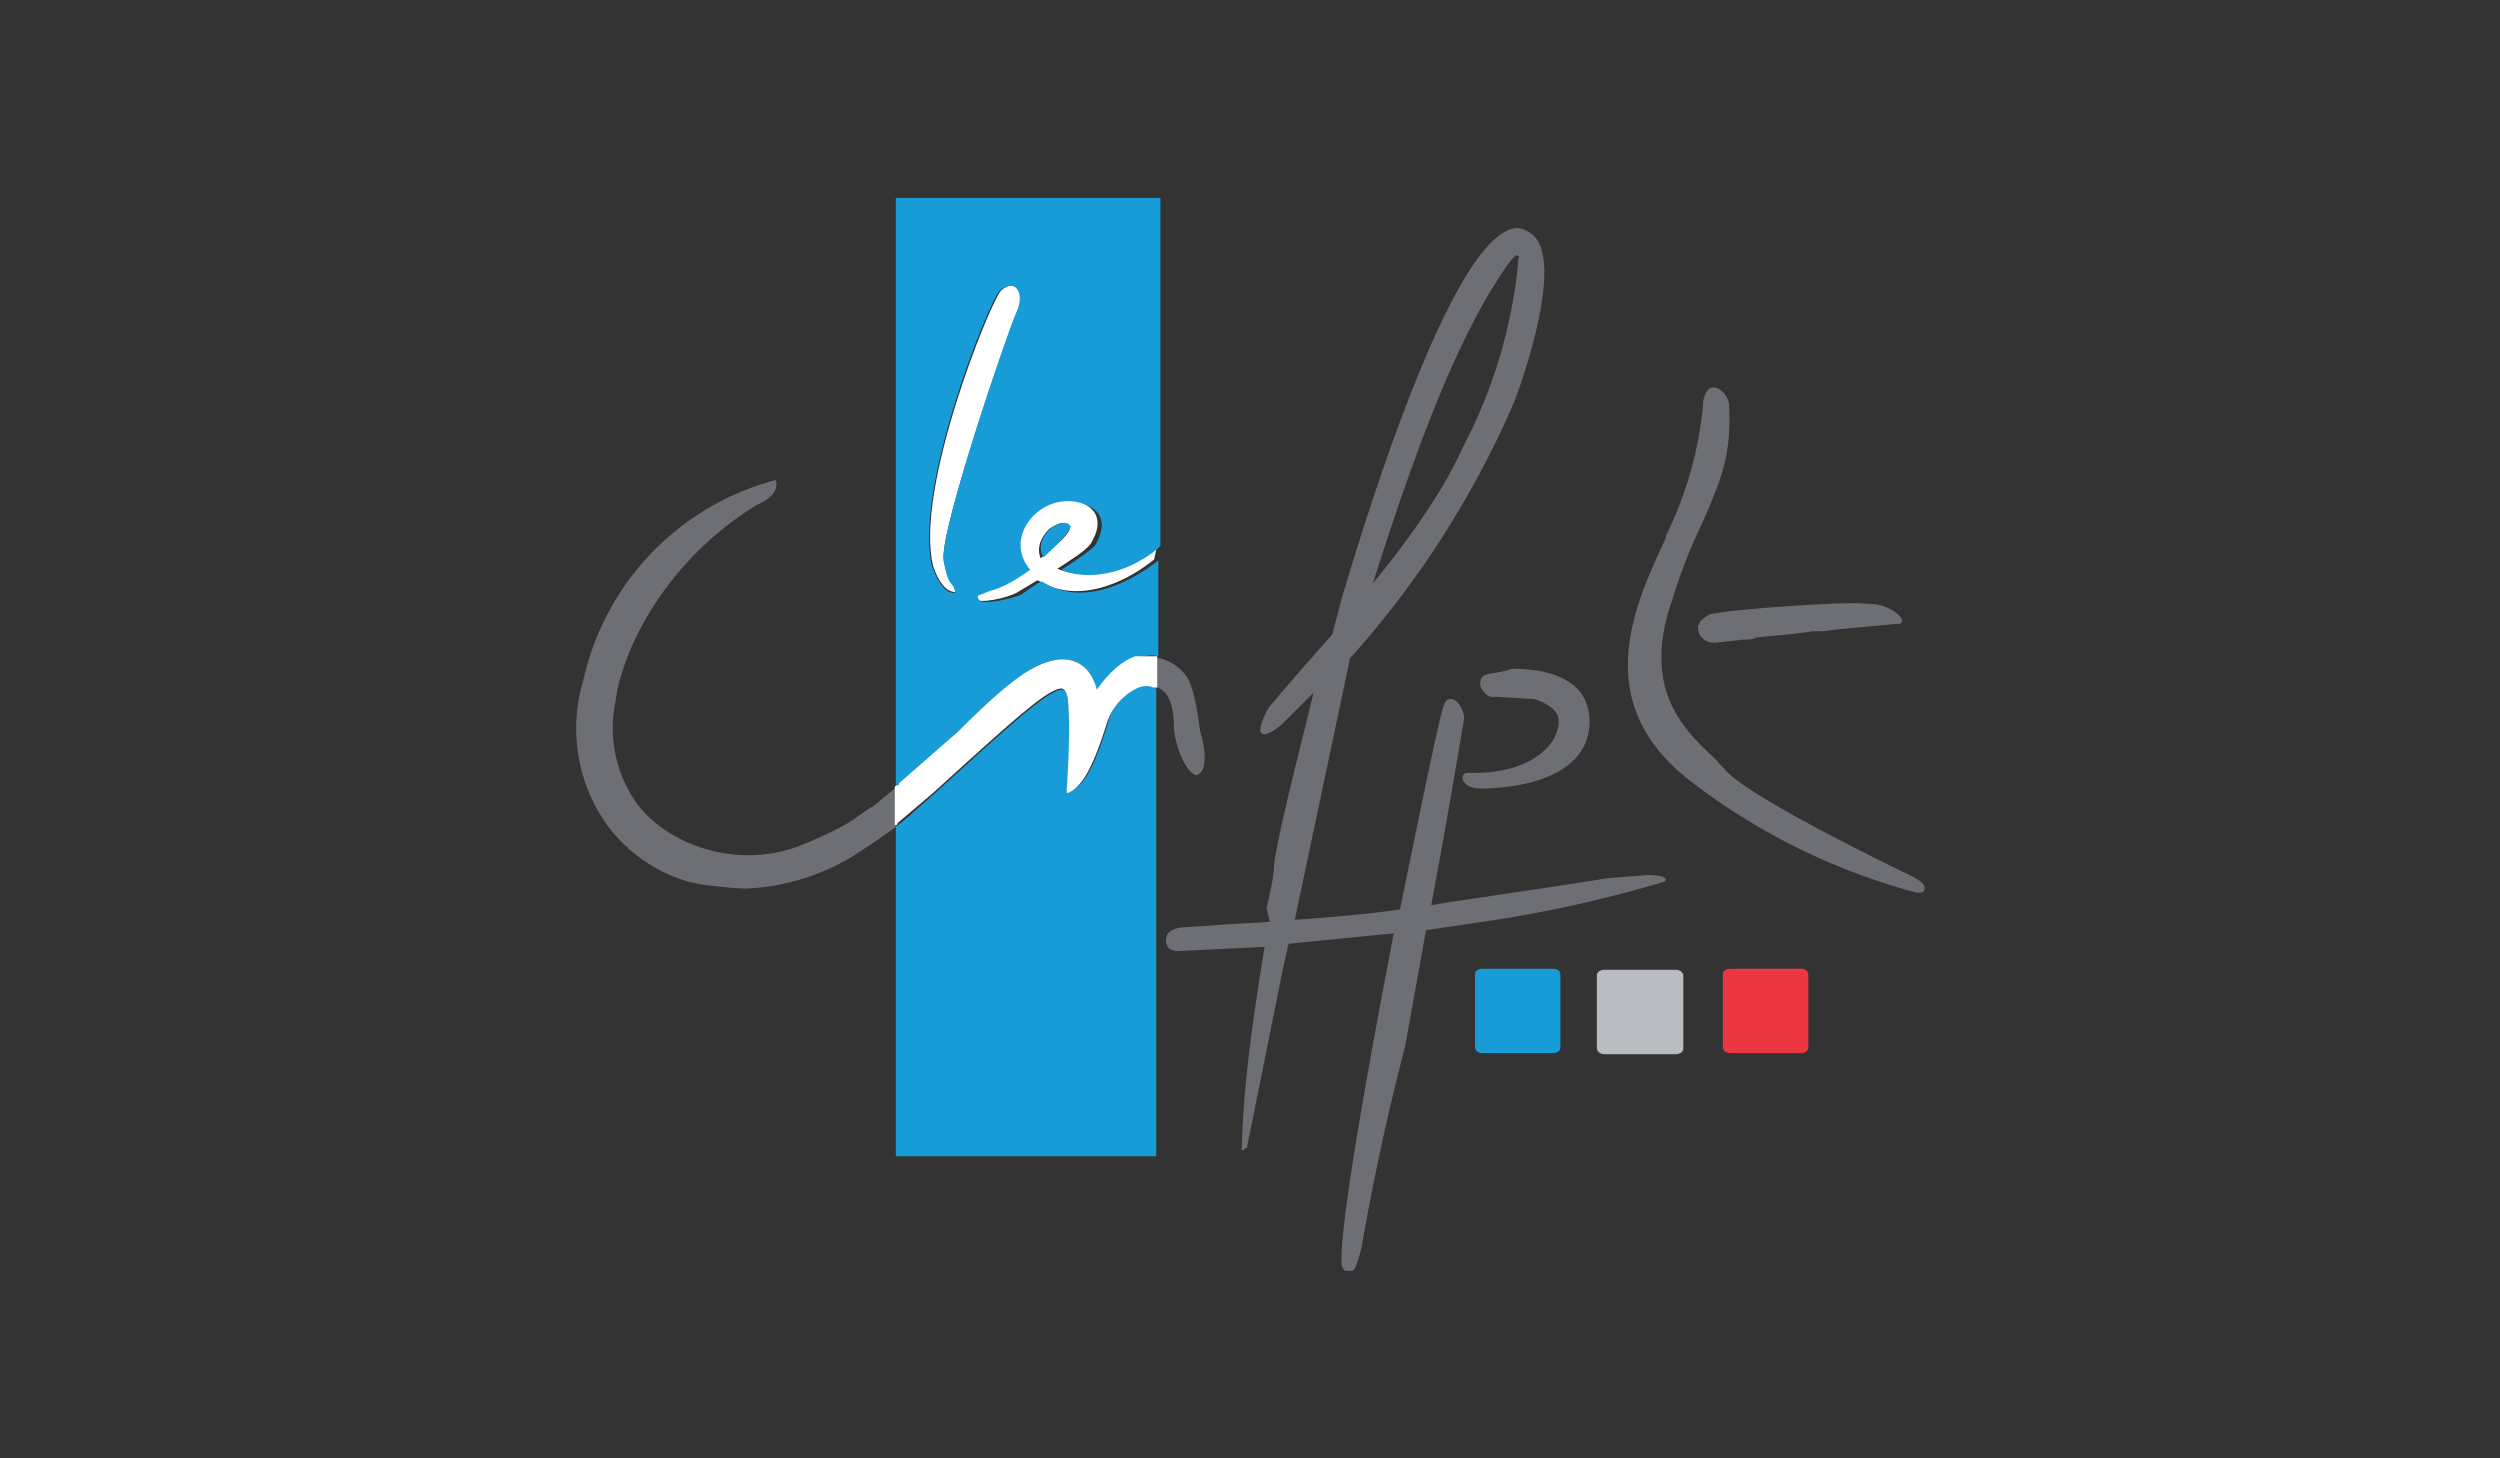
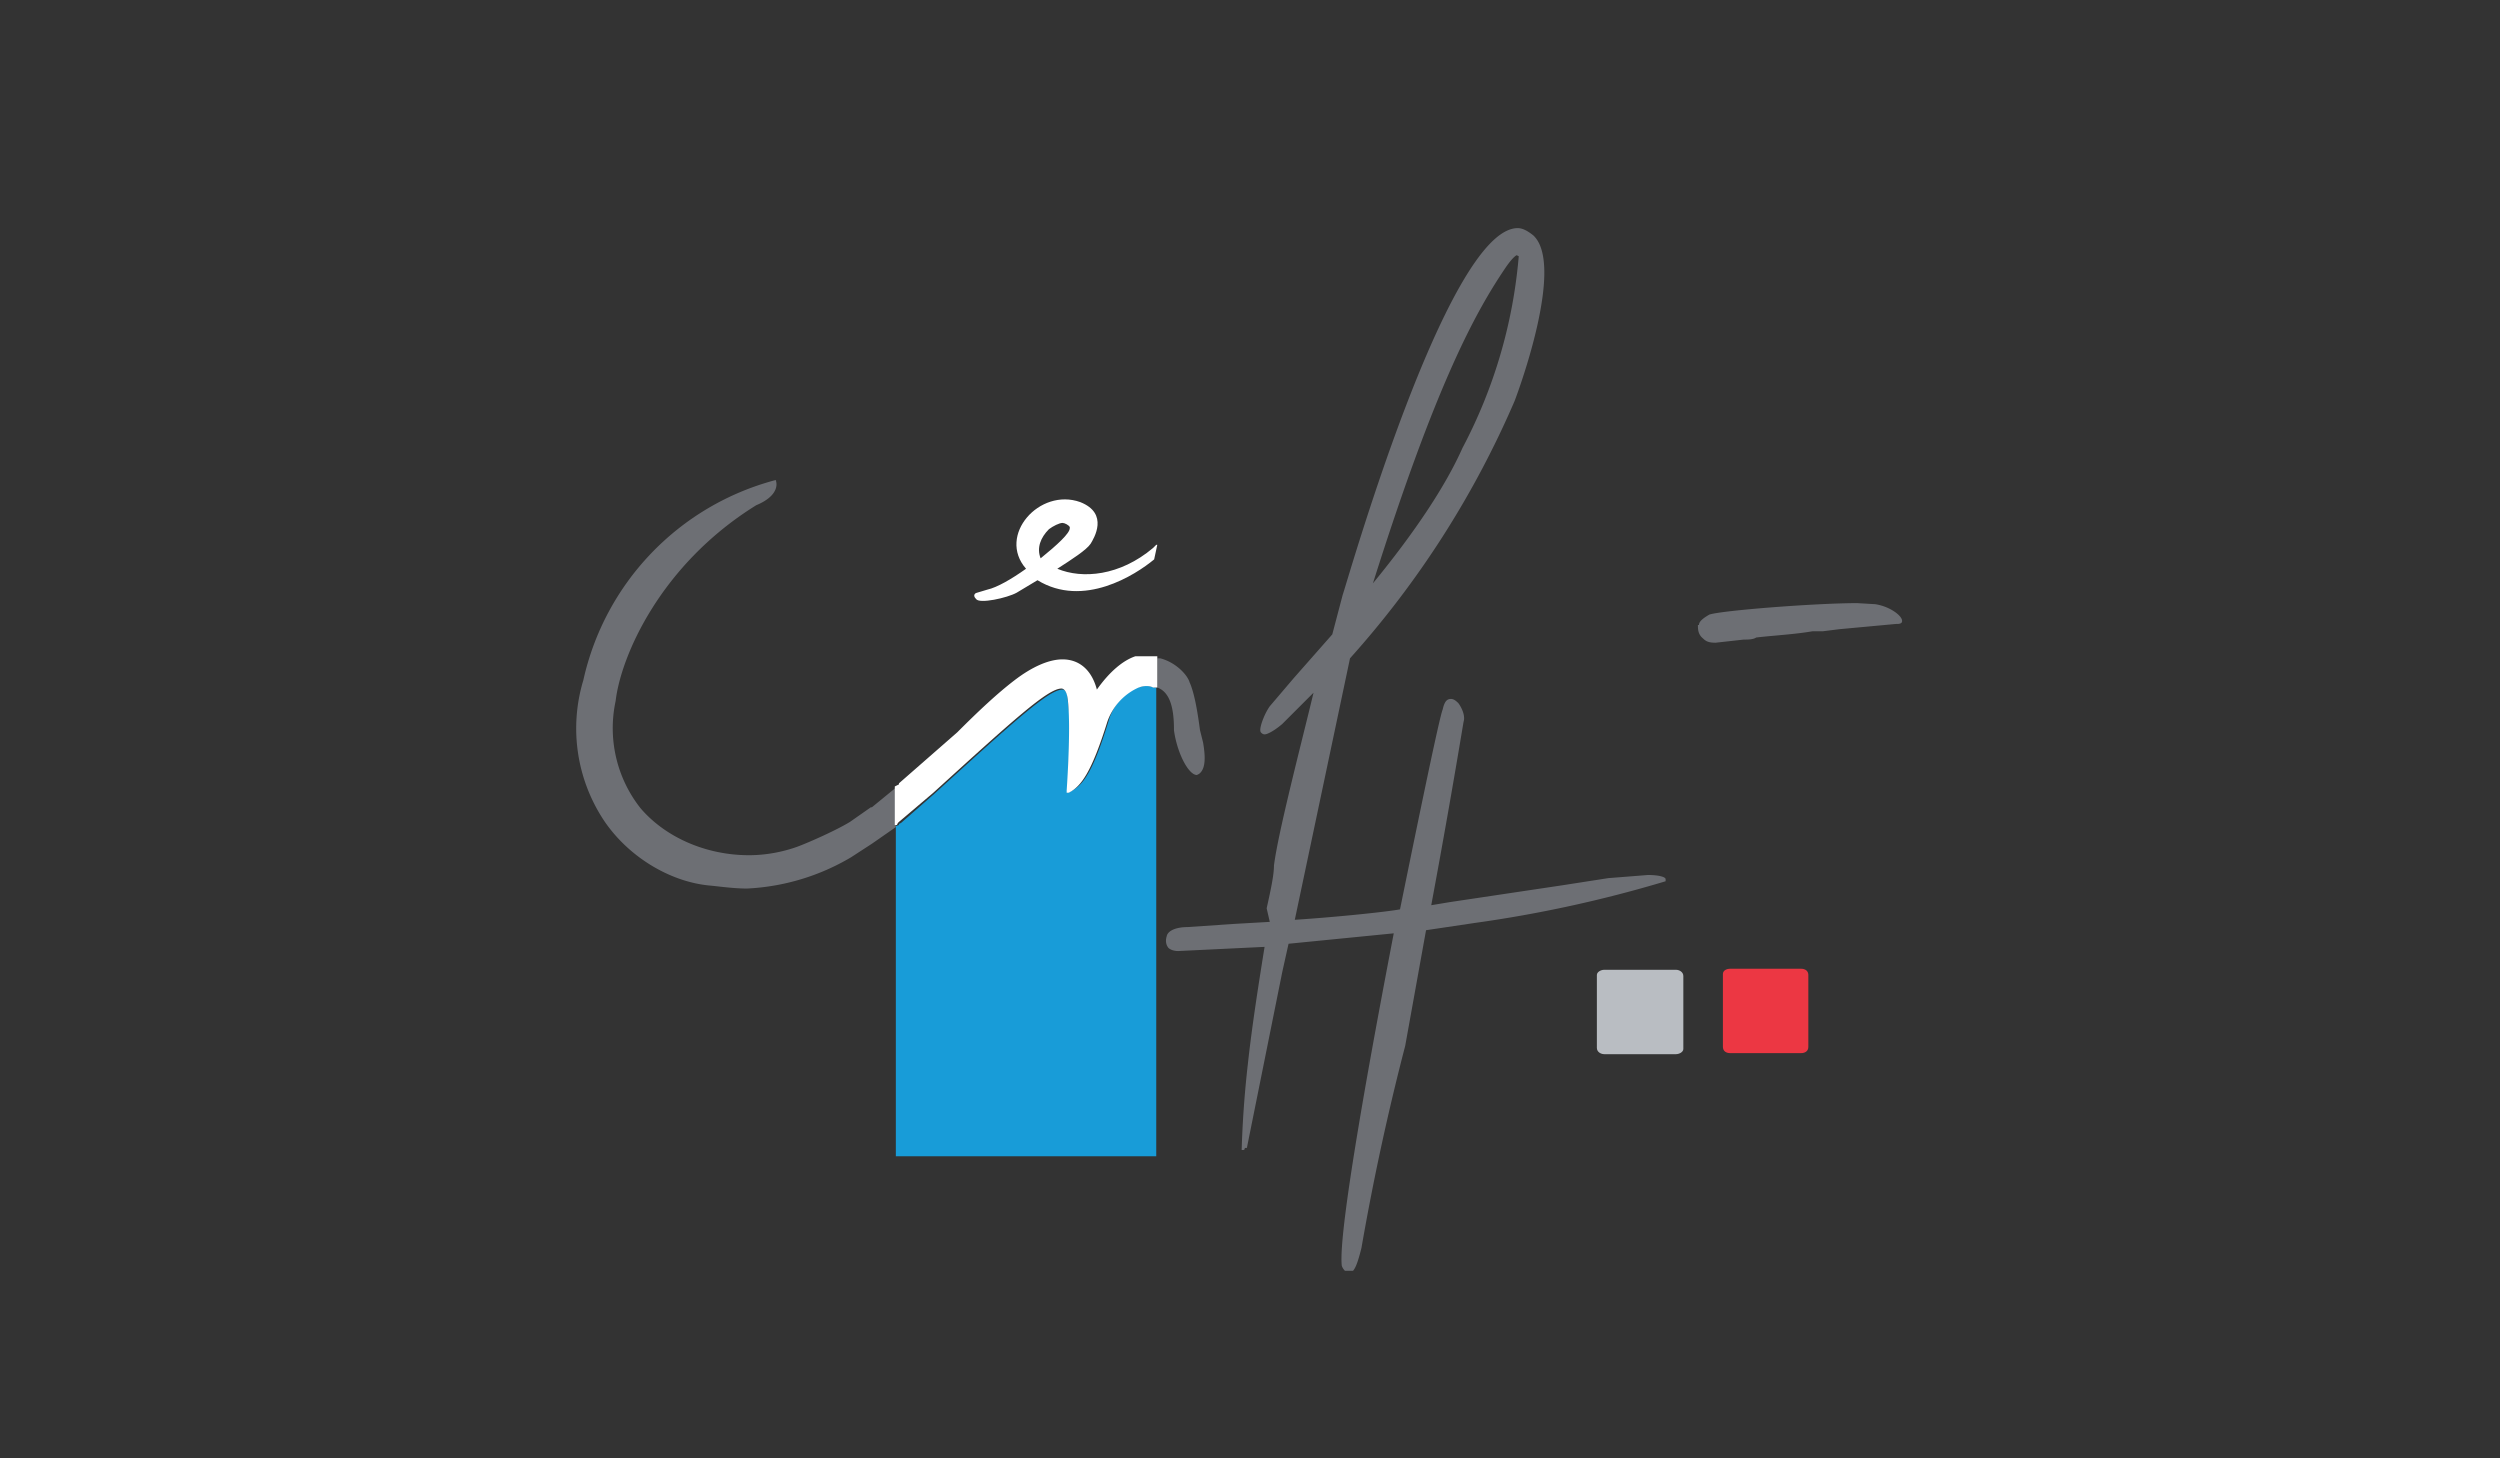
<svg xmlns="http://www.w3.org/2000/svg" width="240" height="140" fill="none">
  <rect width="100%" height="100%" fill="#333333" stroke="none" />
  <g clip-path="url(#a)">
-     <path d="M149.8 100.5c0 .4-.3.6-.7.6h-6.8c-.4 0-.7-.2-.7-.6v-7c0-.3.3-.5.7-.5h6.8c.4 0 .7.2.7.6v7Z" fill="#189CD8" />
    <path d="M154 101.2c-.3 0-.7-.2-.7-.6v-7c0-.3.4-.5.7-.5h6.9c.3 0 .7.2.7.6v7c0 .3-.4.5-.7.5H154Z" fill="#B9BDC2" />
    <path d="M173.6 100.5c0 .4-.3.6-.7.6h-6.8c-.4 0-.7-.2-.7-.6v-7c0-.3.3-.5.7-.5h6.8c.4 0 .7.2.7.6v7Z" fill="#EC3743" />
-     <path d="M90.6 53.8c-.5-2.6 6.3-22.3 7.1-23.9.8-1.7-.2-3.3-1.6-2-1 1-8.4 19.2-6.5 26.5 1 2.9 2.3 2.4 2.3 2.4s-.1-.4-.5-.9c-.4-.3-.5-1-.8-2Z" fill="#fff" />
    <path d="M110.8 66c-.5-.2-1-.2-1.6 0h-.1a5.1 5.1 0 0 0-2.7 3.3c-1.5 4.9-2.5 6.2-3.7 6.7l-.2.1V76c0-1.5.4-6.4 0-8.8 0-.8-.3-1-.5-1-1.3 0-4.6 3-12.3 10L86.5 79l-.2.1v.1l-.3.1V111h25V66h-.2Z" fill="#189CD8" />
    <path d="m111 52.3-.3.3c-3.2 2.7-6.8 3-9.2 2 1.4-.9 2.8-1.8 3.2-2.4.3-.5 1.8-2.9-1-4-3.9-1.4-8 3.2-5.2 6.4-1.4 1-2.8 1.8-3.7 2l-1 .3c-.1 0-.5.2-.1.6.3.5 3-.1 3.9-.6l2-1.2c4.4 2.7 9.4-.5 11.2-2l.3-1.4Zm-10.3-1.5c.4-.3 1-.6 1.3-.6.2 0 .6.2.7.4v.1c0 .5-1.2 1.6-2.8 2.9-.4-1 0-2 .8-2.8Z" fill="#fff" />
-     <path d="M102.8 50.6c-.2-.4-.4-.4-.7-.4-.4 0-.9.3-1.3.6-.8.7-1.2 1.9-.6 2.7 1.5-1.4 2.5-2.5 2.6-3Z" fill="#189CD8" />
-     <path d="M86 18.8v56.7l.2-.2c2-1.6 3.9-3.3 5.7-5 2-2 3.8-3.7 5.5-5 1.7-1.3 3.2-2 4.6-2 1.6 0 2.7 1 3.3 2.9 1.4-1.7 2.5-2.8 3.8-3.1h.1c.7-.1 1.3-.3 2-.1v-9.2c-1.9 1.5-6.9 4.8-11.2 2-.8.4-1.5 1-2 1.3-.9.4-3.7 1-4 .5-.3-.4 0-.5.1-.5l1-.4c1-.2 2.4-1 3.8-2-2.8-3.3 1.3-7.8 5.2-6.3 2.8 1 1.3 3.5 1 4-.5.5-1.8 1.4-3.2 2.3 2.3 1 6 .6 9.2-2l.3-.3V19H86m3.5 35.5C87.6 47.1 95 28.7 96 27.9c1.5-1.3 2.4.3 1.6 2-.8 1.7-7.5 21.3-7 24 .2 1 .3 1.5.6 2 .5.5.5 1 .5 1s-1.2.4-2.2-2.5Z" fill="#189CD8" />
-     <path d="M142.9 64.7c-.6.1-.8.4-.8 1 0 .5.7 1.2 1.1 1.2h.5l3.5.2c.5.1 1.8.6 2.3 1.5.3.7.1 1.6-.5 2.6-2 2.8-6 3-7.5 3h-.6c-.4 0-.5.3-.5.5 0 .4.6 1 1.7 1 2.4 0 10.3-.5 10.5-6.3 0-1.2-.3-2.3-1.1-3.2-1.8-1.9-5-2-6.4-2-.7.3-1.7.4-2.2.5ZM183.7 84.2l-.2-.1c-3.5-1.7-15.1-7.4-17.7-10l-1.2-1.3c-3-2.8-7.1-6.7-4-15.4 1-3.3 2.1-5.7 3-7.6 1.7-4 2.6-6.1 2.4-10.8 0-.9-.8-1.8-1.5-1.8-.3 0-.7.1-1 1.3v.3a36 36 0 0 1-3.6 12.7v.2c-3.1 6.6-7.3 15.8 2.4 23.3A61.7 61.7 0 0 0 184 85.7h.2c.3 0 .5-.1.5-.2.3-.6-.5-1-1-1.3Z" fill="#6D6F74" />
    <path d="M163 60c0 .4 0 .9.5 1.3.3.3.6.4 1.2.4l2.7-.3c.4 0 .9 0 1.2-.2 1.7-.2 3.7-.3 5.4-.6h1l1.6-.2 5.4-.5h.1c.5 0 .5-.2.5-.3 0-.5-1.2-1.4-2.6-1.6l-1.7-.1c-4 0-13 .7-14.2 1.1-.7.4-1 .7-1 1ZM83.6 77.5l-2 1.4c-1.3.8-4 2-5.1 2.4-1.4.5-3 .8-4.6.8-4.1 0-8-1.7-10.4-4.5a12.4 12.4 0 0 1-2.4-10.3c.5-4.3 4.3-13.1 13.5-18.8 2.4-1 1.9-2.3 1.9-2.3v-.1h-.1A25.6 25.6 0 0 0 56 65.3 16 16 0 0 0 58 78.8c2.3 3.4 6.2 5.8 10 6.2 1.1.1 2.4.3 3.7.3a21.6 21.6 0 0 0 10-3l2-1.3 2.3-1.6v-3.7h-.1l-2.2 1.8ZM112.7 70.1c.3 2.2 1.4 4.3 2.2 4.3l.2-.1c.7-.5.6-1.8.4-3l-.3-1.2c-.2-1.5-.5-3.5-1-4.6-.2-.7-1.3-1.9-2.8-2.3H111.1V66c1.1.4 1.6 1.7 1.6 4ZM158.2 84l-3.8.3-4.5.7-10.7 1.6-1.8.3a922 922 0 0 0 3.1-17.6c.2-.6-.2-1.4-.5-1.8-.3-.3-.5-.4-.7-.4-.3 0-.6.1-.8 1-.3.7-2.1 9.4-4.1 19.2-1.7.3-6.9.8-10.1 1l5.3-25.1a90.6 90.6 0 0 0 15.8-24.7c.5-1.3 4.8-13.1 1.8-15.9-.5-.4-1-.7-1.5-.7-6.8 0-16.6 34.8-16.8 35.2l-1 3.8-3.7 4.2-2.3 2.7c-.5.7-1 2-.9 2.4 0 .1.2.3.4.3.3 0 1-.4 1.7-1l3-3c-1.2 5-3.4 13.4-3.8 16.6 0 .9-.3 2.3-.7 4.1l.3 1.3-3.5.2-4.4.3c-1 0-1.9.3-2 .9-.1.3-.1.7.1 1 .1.2.5.4 1 .4l8.3-.4c-.5 3.1-1.2 7.5-1.6 11.2a98.4 98.4 0 0 0-.6 8.3h.1c.1 0 .2 0 .2-.2h.2l3.4-16.9.6-2.7 10.1-1c-2 10.4-5.3 28.2-5 31.8 0 .3.4.8.7.8.5 0 .8-.8 1.2-2.4a240.6 240.6 0 0 1 4.2-19.4l2-11.1 4.7-.7a122 122 0 0 0 18.3-4v-.2c0-.2-.6-.4-1.7-.4ZM131.8 56c6-19 9.8-26 12.8-30.4.7-1 1-1.1 1-1.1l.2.1a48 48 0 0 1-5.4 18.4c-1.6 3.6-4.5 8-8.6 13Z" fill="#6D6F74" />
    <path d="M111 63h-2c-1.2.4-2.5 1.5-3.7 3.2-.5-1.9-1.7-2.9-3.3-2.9-1.3 0-2.9.7-4.6 2-1.7 1.3-3.5 3-5.5 5l-5.6 4.9v.1l-.2.1-.2.1v3.7h.2l.1-.2.1-.1 3.3-2.8c7.7-7 11-10 12.3-10 .2 0 .5.2.6 1 .3 2.4 0 7.3-.1 8.8v.2h.2c1.2-.6 2.2-2 3.7-6.8a5.6 5.6 0 0 1 2.8-3.2c.6-.3 1.2-.3 1.6-.1h.4v-3Z" fill="#fff" />
  </g>
  <defs>
    <clipPath id="a">
      <path fill="#fff" transform="translate(55 18)" d="M0 0h130v104H0z" />
    </clipPath>
  </defs>
</svg>